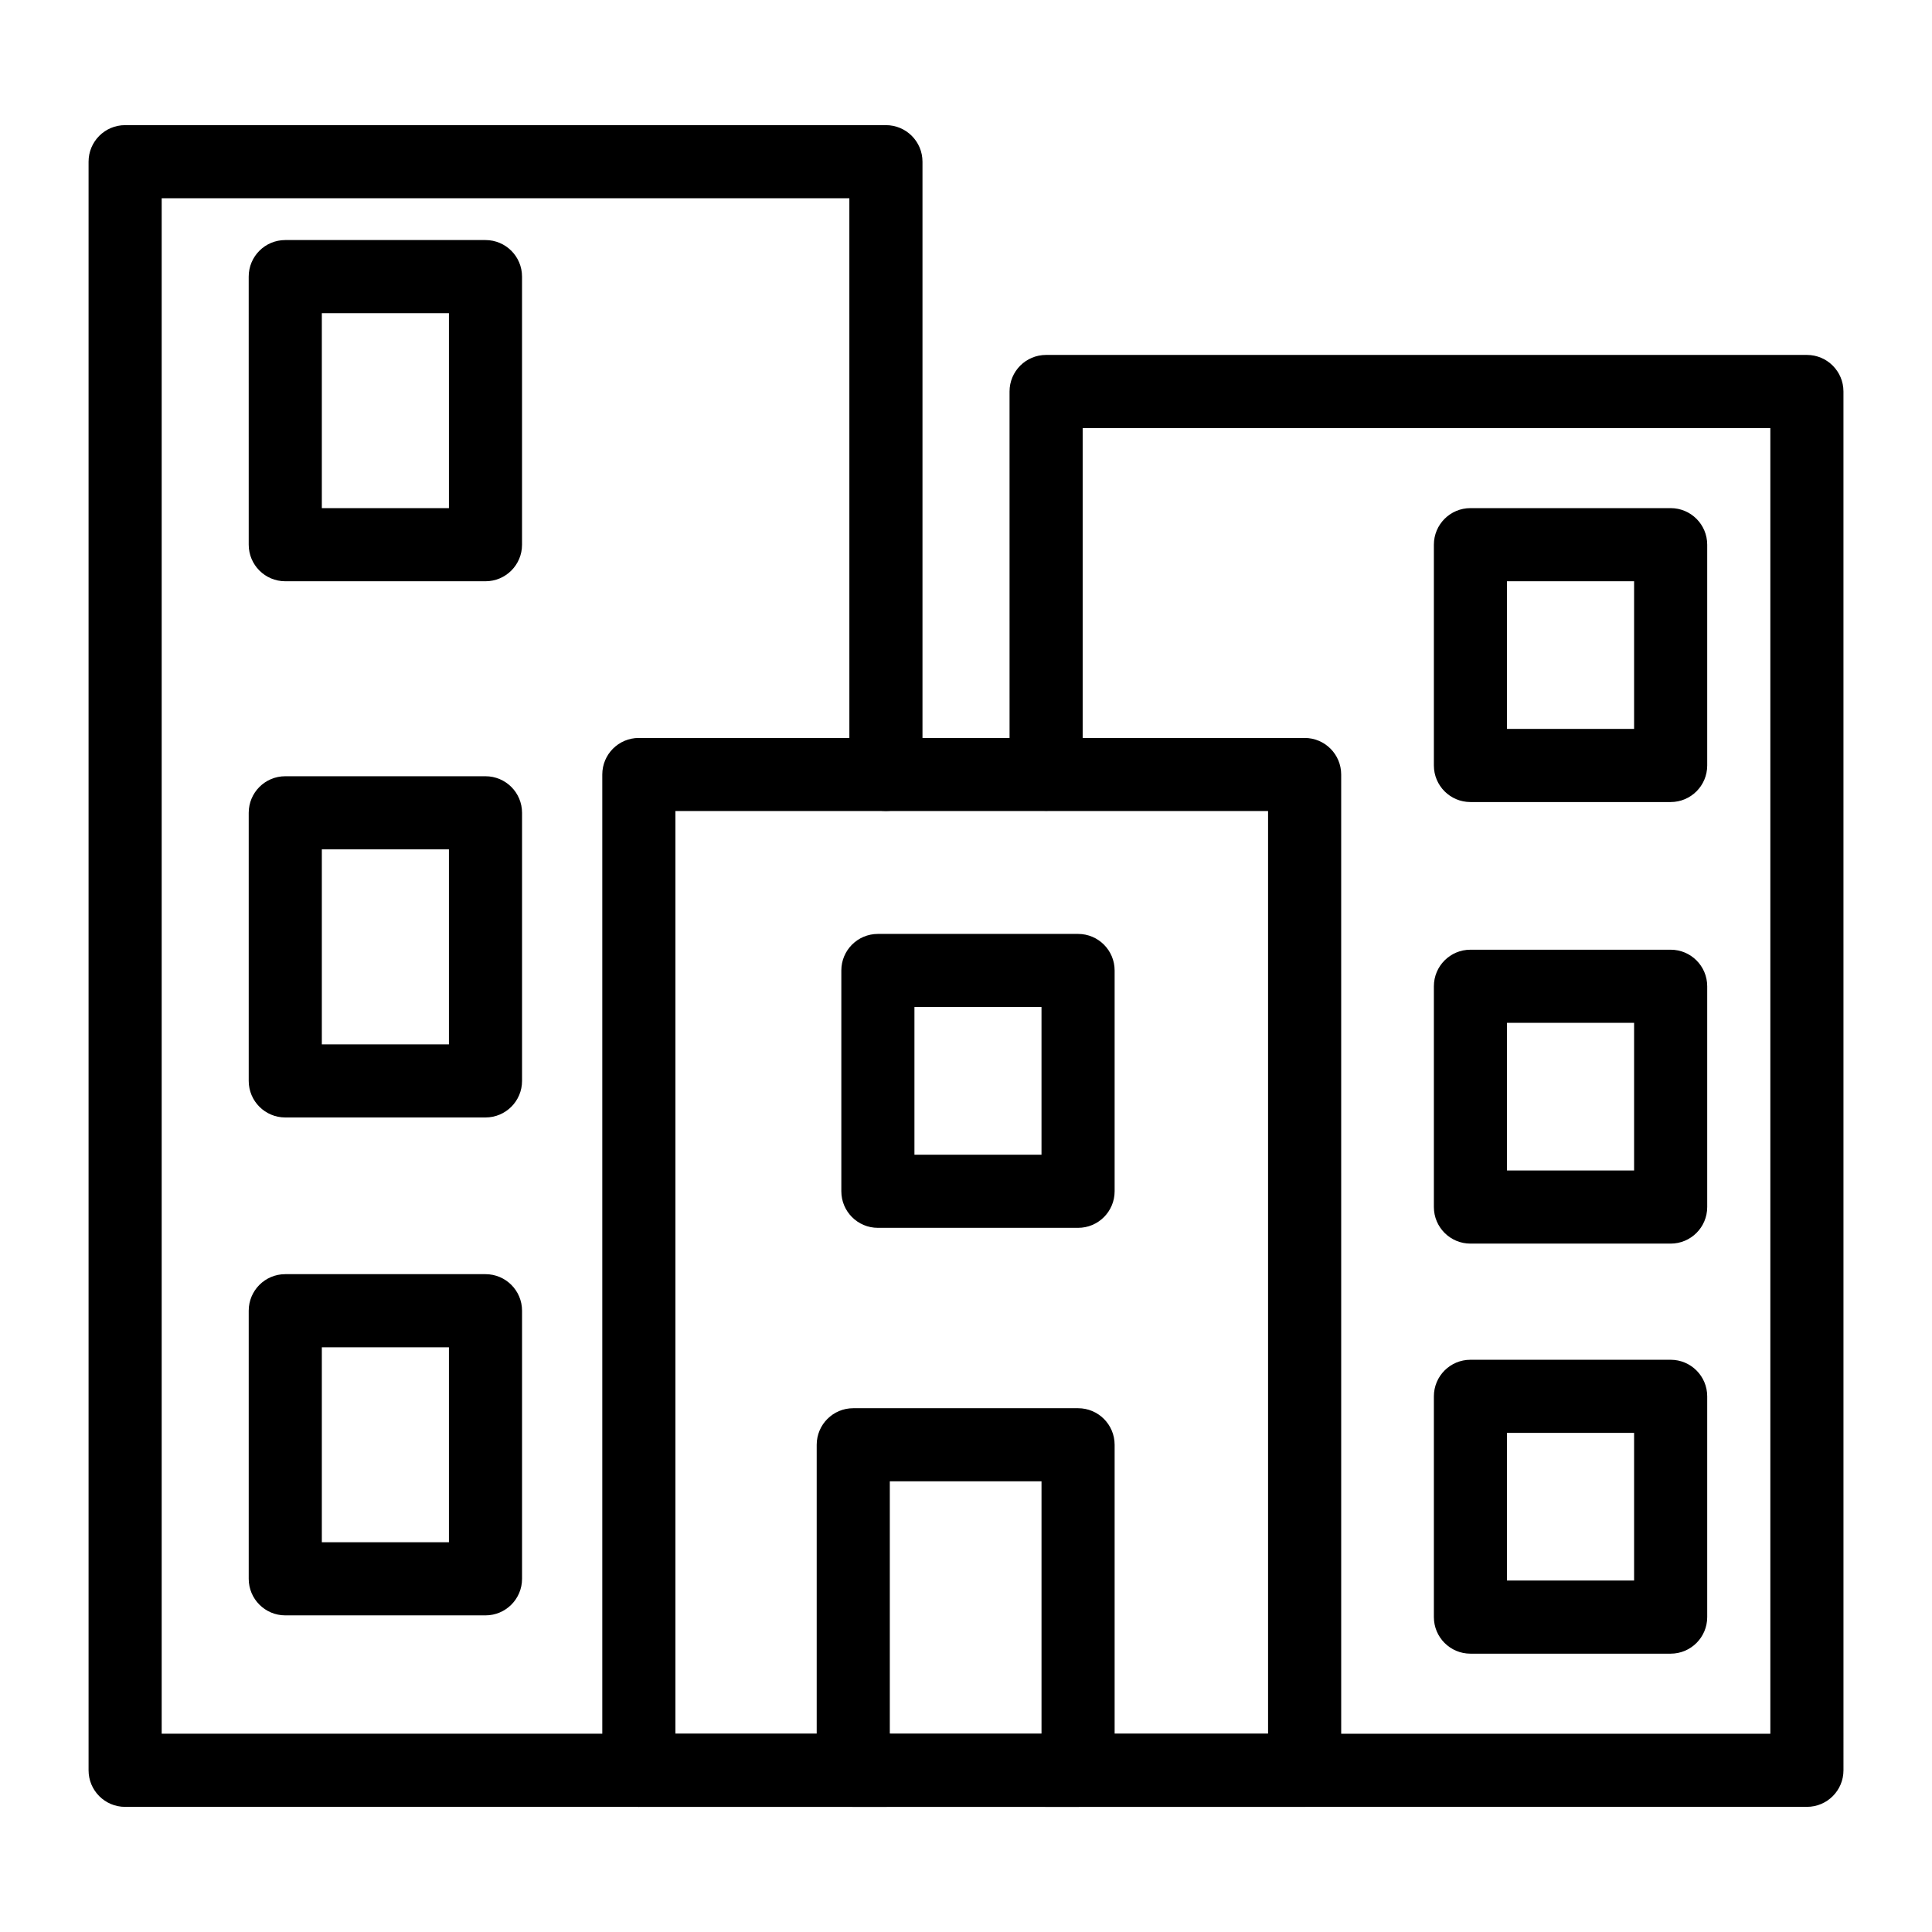
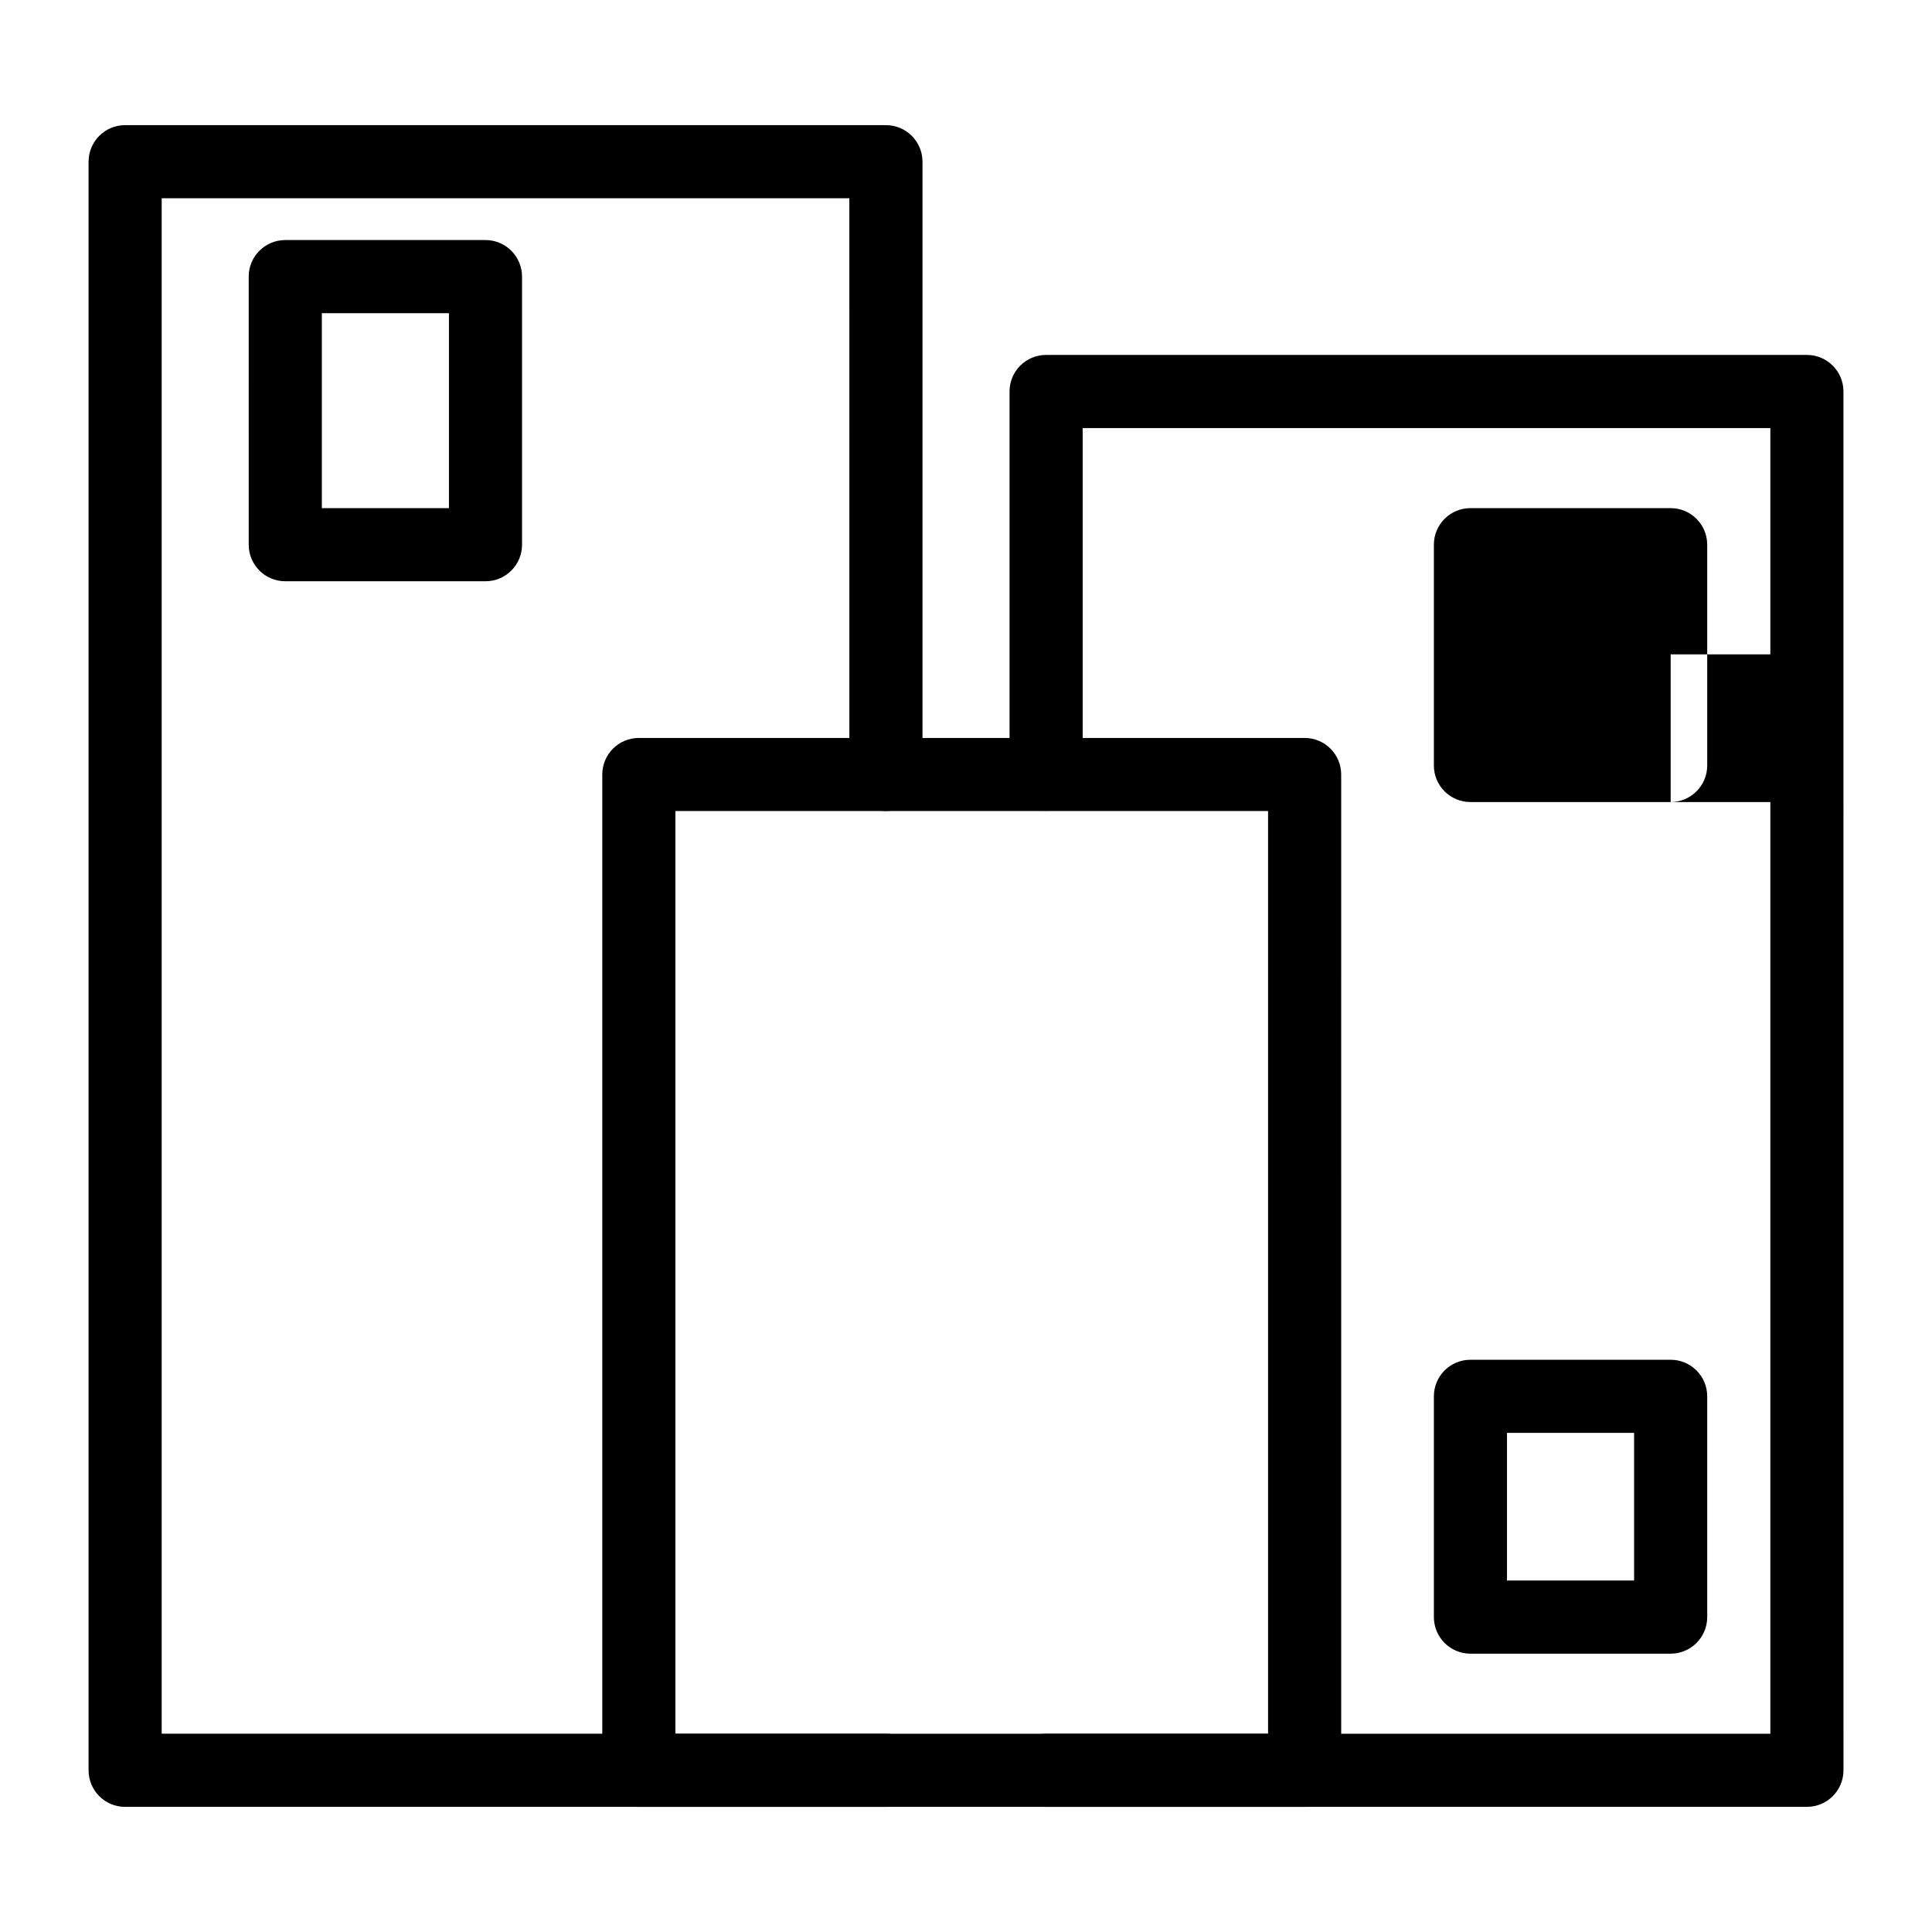
<svg xmlns="http://www.w3.org/2000/svg" fill="#000000" width="800px" height="800px" version="1.1" viewBox="144 144 512 512">
  <g>
    <path d="m313.3 622.84h-136.14c-5.356 0-9.688-4.34-9.688-9.688v-426.3c0-5.352 4.332-9.688 9.688-9.688h201.62c5.356 0 9.688 4.34 9.688 9.688v162.38c0 5.352-4.332 9.688-9.688 9.688-5.356 0-9.688-4.34-9.688-9.688l-0.004-152.7h-182.24v406.92h126.45c5.356 0 9.688 4.34 9.688 9.688 0.004 5.356-4.332 9.691-9.688 9.691z" />
    <path d="m378.78 622.84h-65.473c-5.356 0-9.688-4.34-9.688-9.688 0-5.352 4.332-9.688 9.688-9.688h65.473c5.356 0 9.688 4.34 9.688 9.688 0 5.352-4.332 9.688-9.688 9.688z" />
    <path d="m489.74 622.84h-176.44c-5.356 0-9.688-4.34-9.688-9.688v-263.9c0-5.352 4.332-9.688 9.688-9.688h176.44c5.356 0 9.688 4.34 9.688 9.688l0.004 263.9c0 5.352-4.332 9.688-9.688 9.688zm-166.75-19.375h157.06v-244.53h-157.06z" />
    <path d="m622.84 622.84h-201.61c-5.356 0-9.688-4.34-9.688-9.688 0-5.352 4.332-9.688 9.688-9.688h191.93v-346.02h-182.24v91.734c0 5.352-4.332 9.688-9.688 9.688-5.356 0-9.688-4.34-9.688-9.688l-0.004-101.43c0-5.352 4.332-9.688 9.688-9.688h201.62c5.356 0 9.688 4.34 9.688 9.688l0.004 365.4c0 5.352-4.336 9.688-9.691 9.688z" />
-     <path d="m272.66 440.14h-53.059c-5.356 0-9.688-4.34-9.688-9.688v-71.051c0-5.352 4.332-9.688 9.688-9.688h53.059c5.356 0 9.688 4.34 9.688 9.688v71.051c0 5.348-4.332 9.688-9.688 9.688zm-43.371-19.379h33.684v-51.676h-33.684z" />
    <path d="m272.66 298.04h-53.059c-5.356 0-9.688-4.34-9.688-9.688l-0.004-71.047c0-5.352 4.332-9.688 9.688-9.688h53.059c5.356 0 9.688 4.34 9.688 9.688v71.047c0.004 5.352-4.328 9.688-9.684 9.688zm-43.371-19.375h33.684v-51.672h-33.684z" />
-     <path d="m272.66 572.09h-53.059c-5.356 0-9.688-4.34-9.688-9.688v-71.047c0-5.352 4.332-9.688 9.688-9.688h53.059c5.356 0 9.688 4.34 9.688 9.688v71.047c0 5.348-4.332 9.688-9.688 9.688zm-43.371-19.379h33.684v-51.668h-33.684z" />
-     <path d="m586.74 473.57h-53.059c-5.356 0-9.688-4.34-9.688-9.688v-58.512c0-5.352 4.332-9.688 9.688-9.688h53.059c5.356 0 9.688 4.34 9.688 9.688v58.512c0 5.352-4.332 9.688-9.688 9.688zm-43.371-19.375h33.684v-39.133h-33.684z" />
-     <path d="m429.7 469.39h-53.051c-5.356 0-9.688-4.34-9.688-9.688v-58.516c0-5.352 4.332-9.688 9.688-9.688h53.051c5.356 0 9.688 4.34 9.688 9.688v58.516c0 5.348-4.332 9.688-9.688 9.688zm-43.363-19.379h33.672v-39.137h-33.672z" />
-     <path d="m586.74 356.55h-53.059c-5.356 0-9.688-4.34-9.688-9.688v-58.516c0-5.352 4.332-9.688 9.688-9.688h53.059c5.356 0 9.688 4.34 9.688 9.688v58.516c0 5.348-4.332 9.688-9.688 9.688zm-43.371-19.379h33.684v-39.137h-33.684z" />
+     <path d="m586.74 356.55h-53.059c-5.356 0-9.688-4.34-9.688-9.688v-58.516c0-5.352 4.332-9.688 9.688-9.688h53.059c5.356 0 9.688 4.34 9.688 9.688v58.516c0 5.348-4.332 9.688-9.688 9.688zh33.684v-39.137h-33.684z" />
    <path d="m586.74 582.24h-53.059c-5.356 0-9.688-4.34-9.688-9.688v-58.512c0-5.352 4.332-9.688 9.688-9.688h53.059c5.356 0 9.688 4.34 9.688 9.688v58.512c0 5.348-4.332 9.688-9.688 9.688zm-43.371-19.379h33.684v-39.133h-33.684z" />
-     <path d="m429.7 622.84h-59.578c-5.356 0-9.688-4.34-9.688-9.688v-86.273c0-5.352 4.332-9.688 9.688-9.688h59.578c5.356 0 9.688 4.34 9.688 9.688v86.273c0 5.352-4.332 9.688-9.688 9.688zm-49.891-19.375h40.203v-66.898h-40.203z" />
  </g>
</svg>